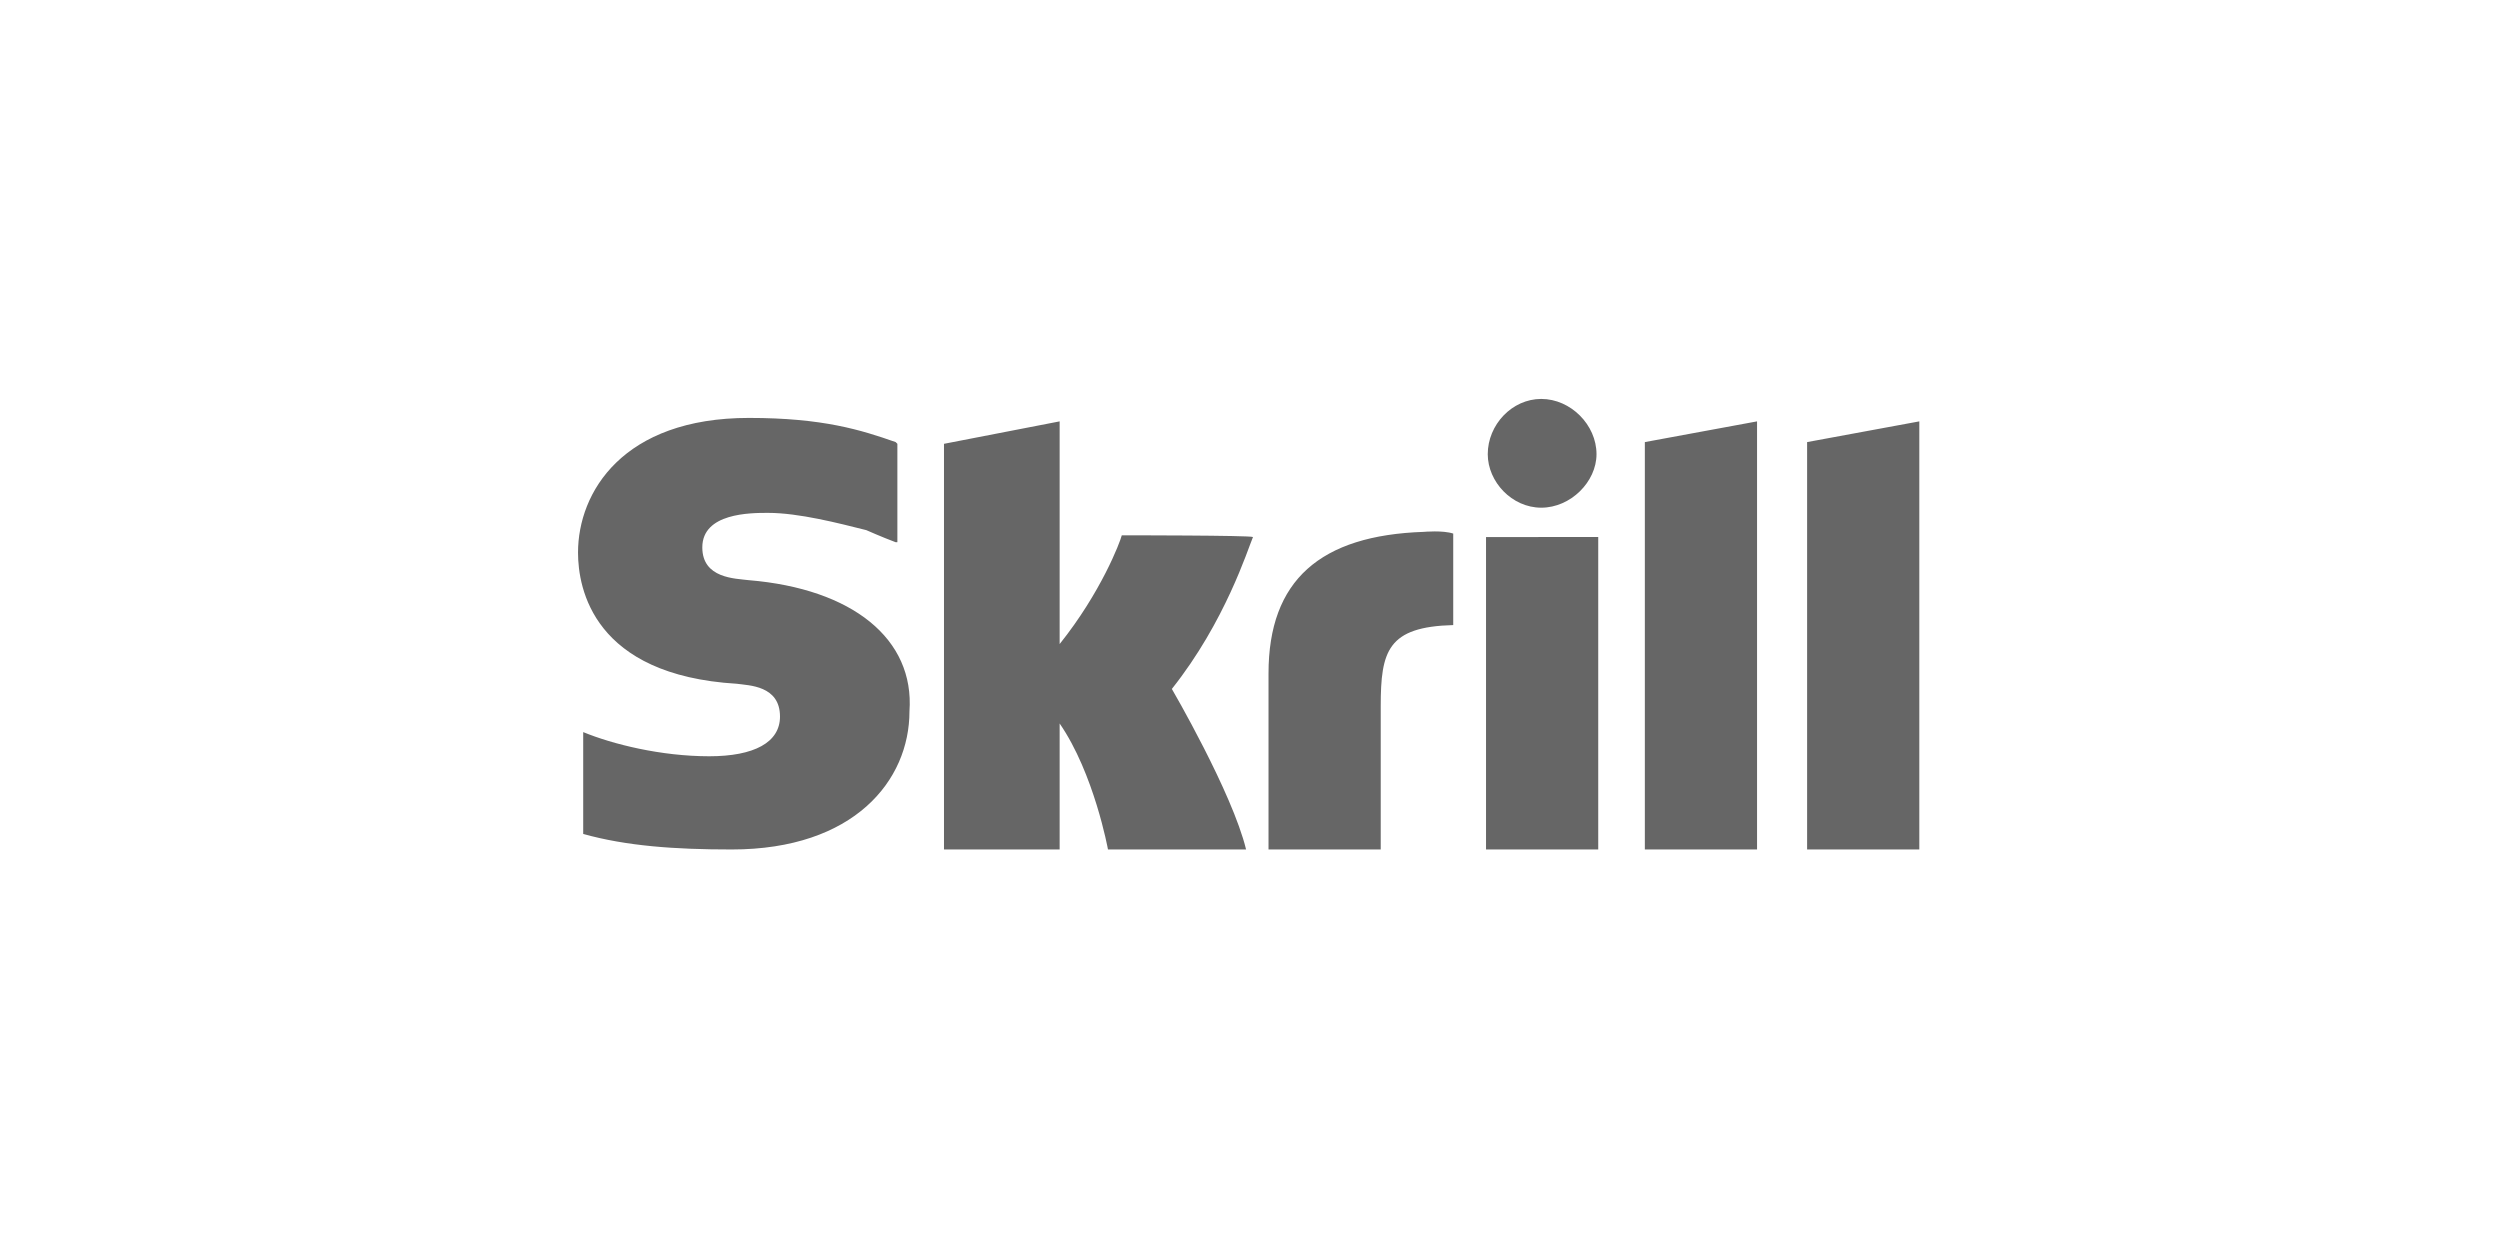
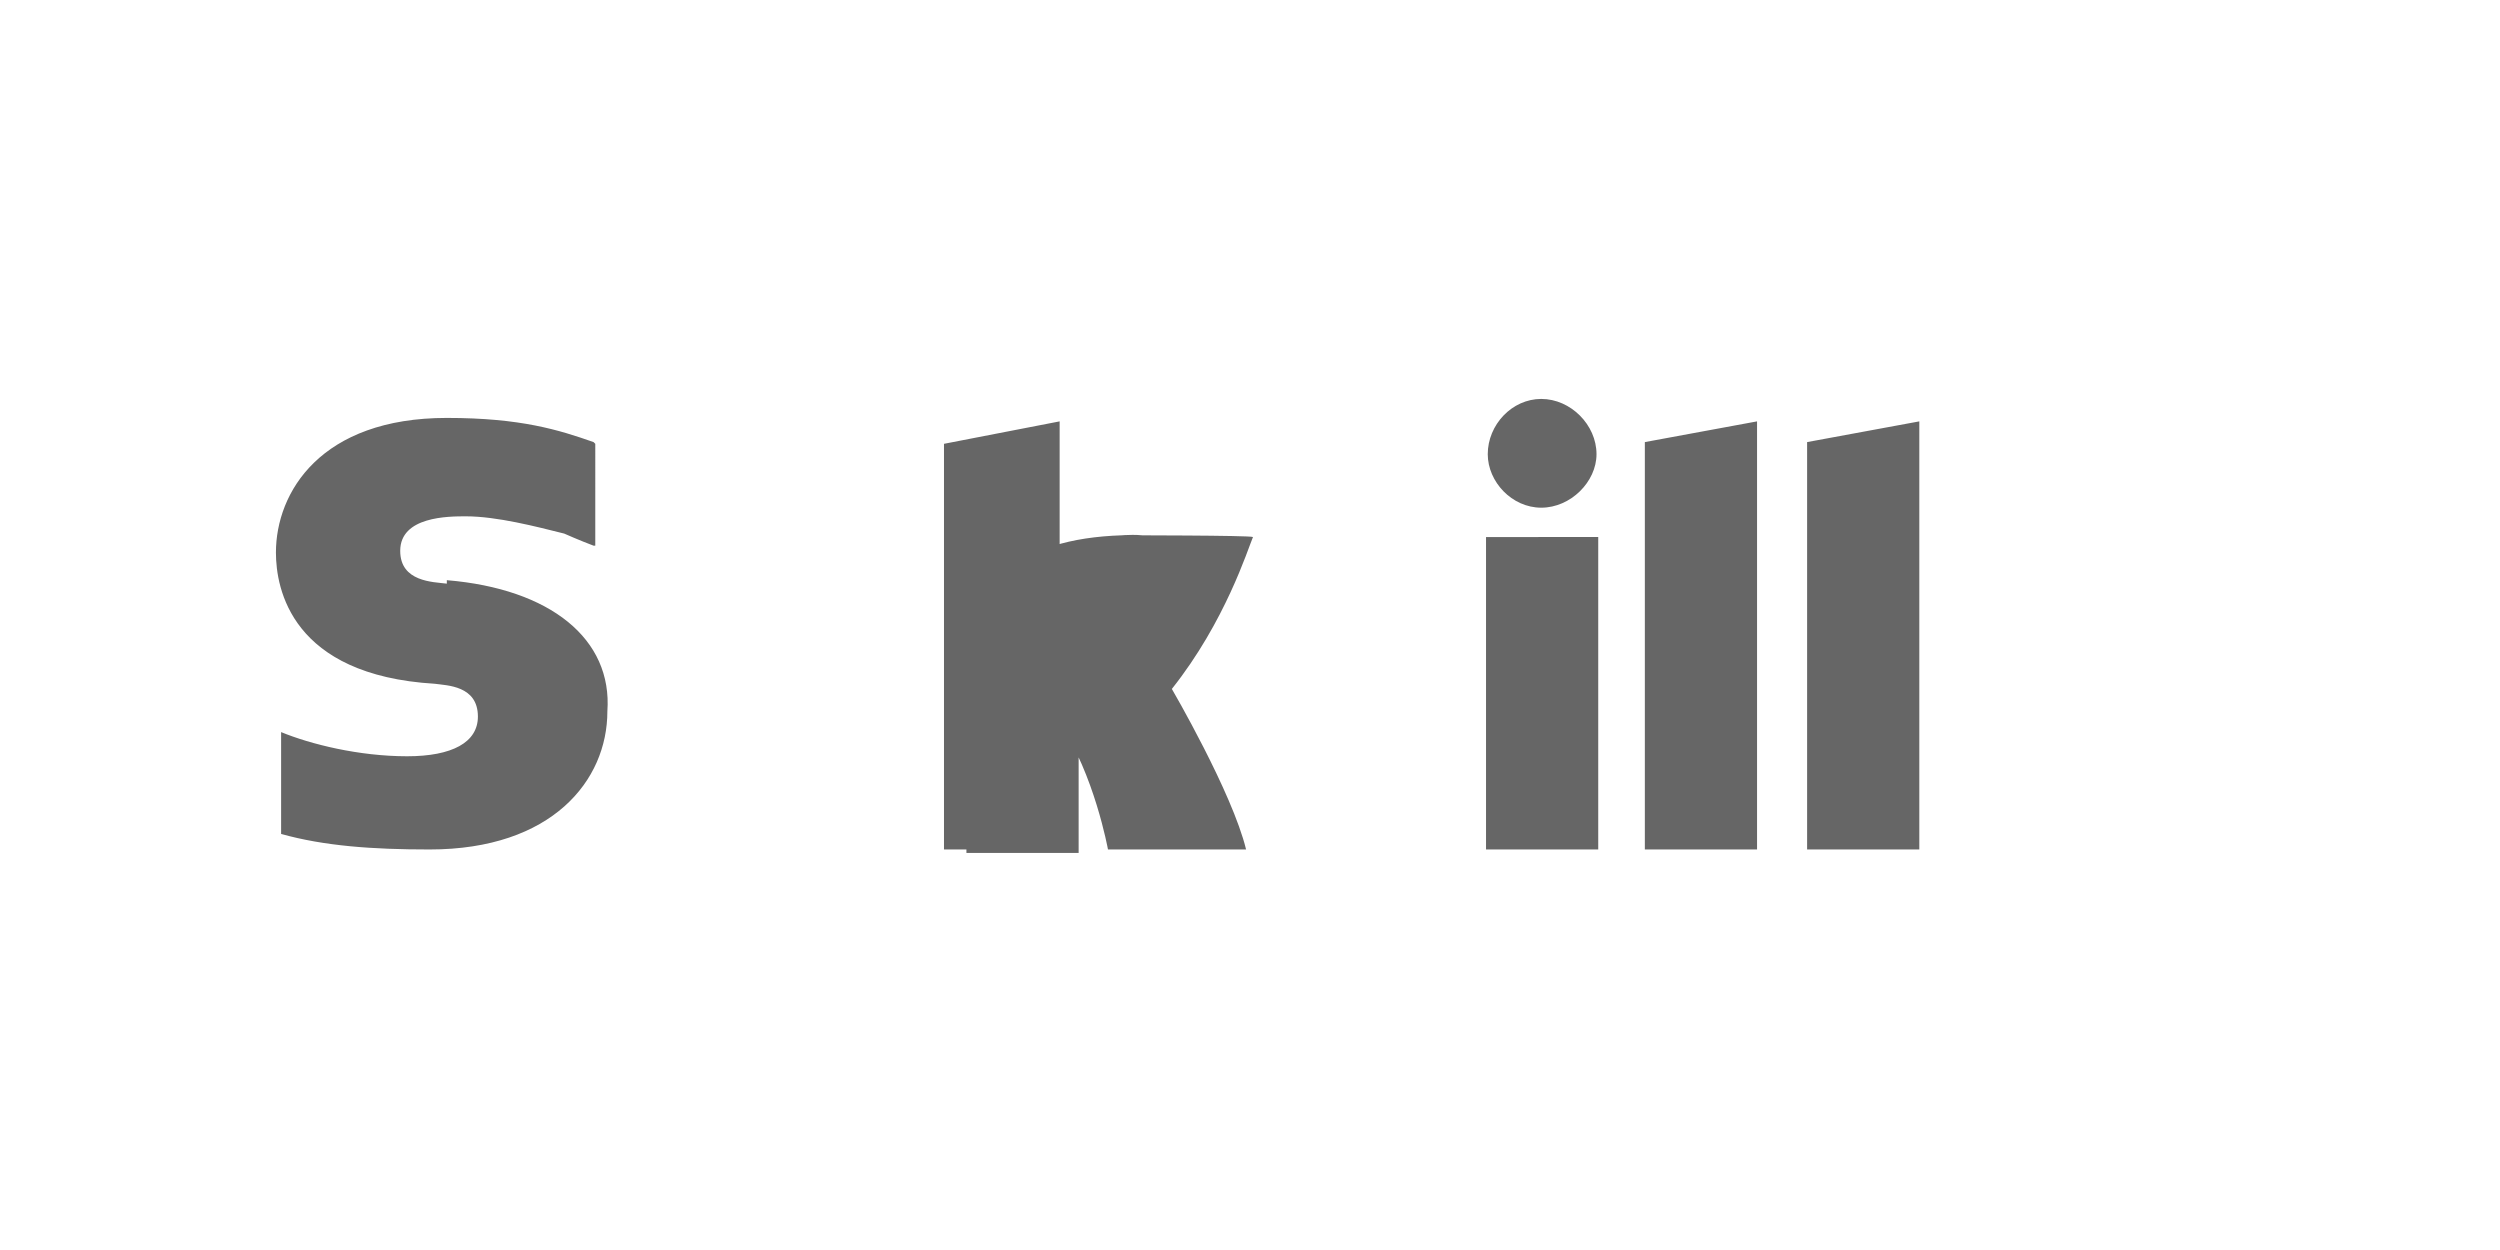
<svg xmlns="http://www.w3.org/2000/svg" viewBox="0 0 200 100">
  <style />
  <g id="ALL">
    <g id="SKRILL">
      <g id="g2997_1_" transform="matrix(1.381 0 0 1.381 -5.532 -5.219)">
        <g id="g3003_1_" transform="translate(137.09 89.189)">
-           <path id="path3005_1_" d="M-43.8-56c1.7 0 3.2-1.5 3.2-3.1 0-1.7-1.5-3.2-3.2-3.2s-3.1 1.5-3.1 3.2c0 1.6 1.4 3.1 3.1 3.1m-24.3 1.6c-.1.4-1.2 3.3-3.6 6.3V-61l-6.7 1.3v23.5h6.7v-7.3c2 2.9 2.8 7.3 2.8 7.3h8c-.8-3.3-4.3-9.3-4.3-9.3 3.1-3.9 4.4-8.1 4.7-8.8-.1-.1-7.6-.1-7.6-.1zm17.5-.2c-6 .2-9 2.8-9 8.2v10.2h6.5v-8.3c0-3.2.4-4.6 4.2-4.7v-5.3c-.6-.2-1.7-.1-1.7-.1m-39.1 2.8c-.8-.1-2.7-.1-2.7-1.9 0-2 2.8-2 3.8-2 1.8 0 4.1.6 5.7 1 0 0 .9.4 1.7.7h.1V-59.7l-.1-.1c-2-.7-4.2-1.4-8.5-1.4-7.3 0-9.9 4.3-9.9 7.8 0 2.1.9 7.1 9.2 7.6.7.1 2.5.1 2.5 1.9 0 1.5-1.5 2.3-4.1 2.3-2.8 0-5.6-.7-7.3-1.4v5.9c2.5.7 5.3.9 8.6.9 7.1 0 10.3-4 10.3-8 .3-4.2-3.3-7.1-9.3-7.6M-47-36.2h6.5v-18.1H-47v18.1zm18.6-23.6v23.6h6.5V-61l-6.5 1.2zm-9.4 0l6.5-1.2v24.8h-6.5v-23.6z" fill="#666" />
+           <path id="path3005_1_" d="M-43.8-56c1.7 0 3.2-1.5 3.2-3.1 0-1.7-1.5-3.2-3.2-3.2s-3.1 1.5-3.1 3.2c0 1.6 1.4 3.1 3.1 3.1m-24.3 1.6c-.1.4-1.2 3.3-3.6 6.3V-61l-6.7 1.3v23.5h6.7v-7.3c2 2.9 2.8 7.3 2.8 7.3h8c-.8-3.3-4.3-9.3-4.3-9.3 3.1-3.9 4.4-8.1 4.7-8.8-.1-.1-7.6-.1-7.6-.1zc-6 .2-9 2.8-9 8.2v10.2h6.5v-8.3c0-3.2.4-4.6 4.2-4.7v-5.3c-.6-.2-1.7-.1-1.7-.1m-39.1 2.8c-.8-.1-2.7-.1-2.7-1.9 0-2 2.8-2 3.8-2 1.8 0 4.1.6 5.7 1 0 0 .9.4 1.7.7h.1V-59.7l-.1-.1c-2-.7-4.2-1.4-8.5-1.4-7.3 0-9.9 4.3-9.9 7.8 0 2.1.9 7.1 9.2 7.6.7.1 2.5.1 2.5 1.9 0 1.5-1.5 2.3-4.1 2.3-2.8 0-5.6-.7-7.3-1.4v5.9c2.5.7 5.3.9 8.6.9 7.1 0 10.3-4 10.3-8 .3-4.2-3.3-7.1-9.3-7.6M-47-36.2h6.5v-18.1H-47v18.1zm18.6-23.6v23.6h6.5V-61l-6.5 1.2zm-9.4 0l6.5-1.2v24.8h-6.5v-23.6z" fill="#666" />
        </g>
      </g>
    </g>
  </g>
</svg>